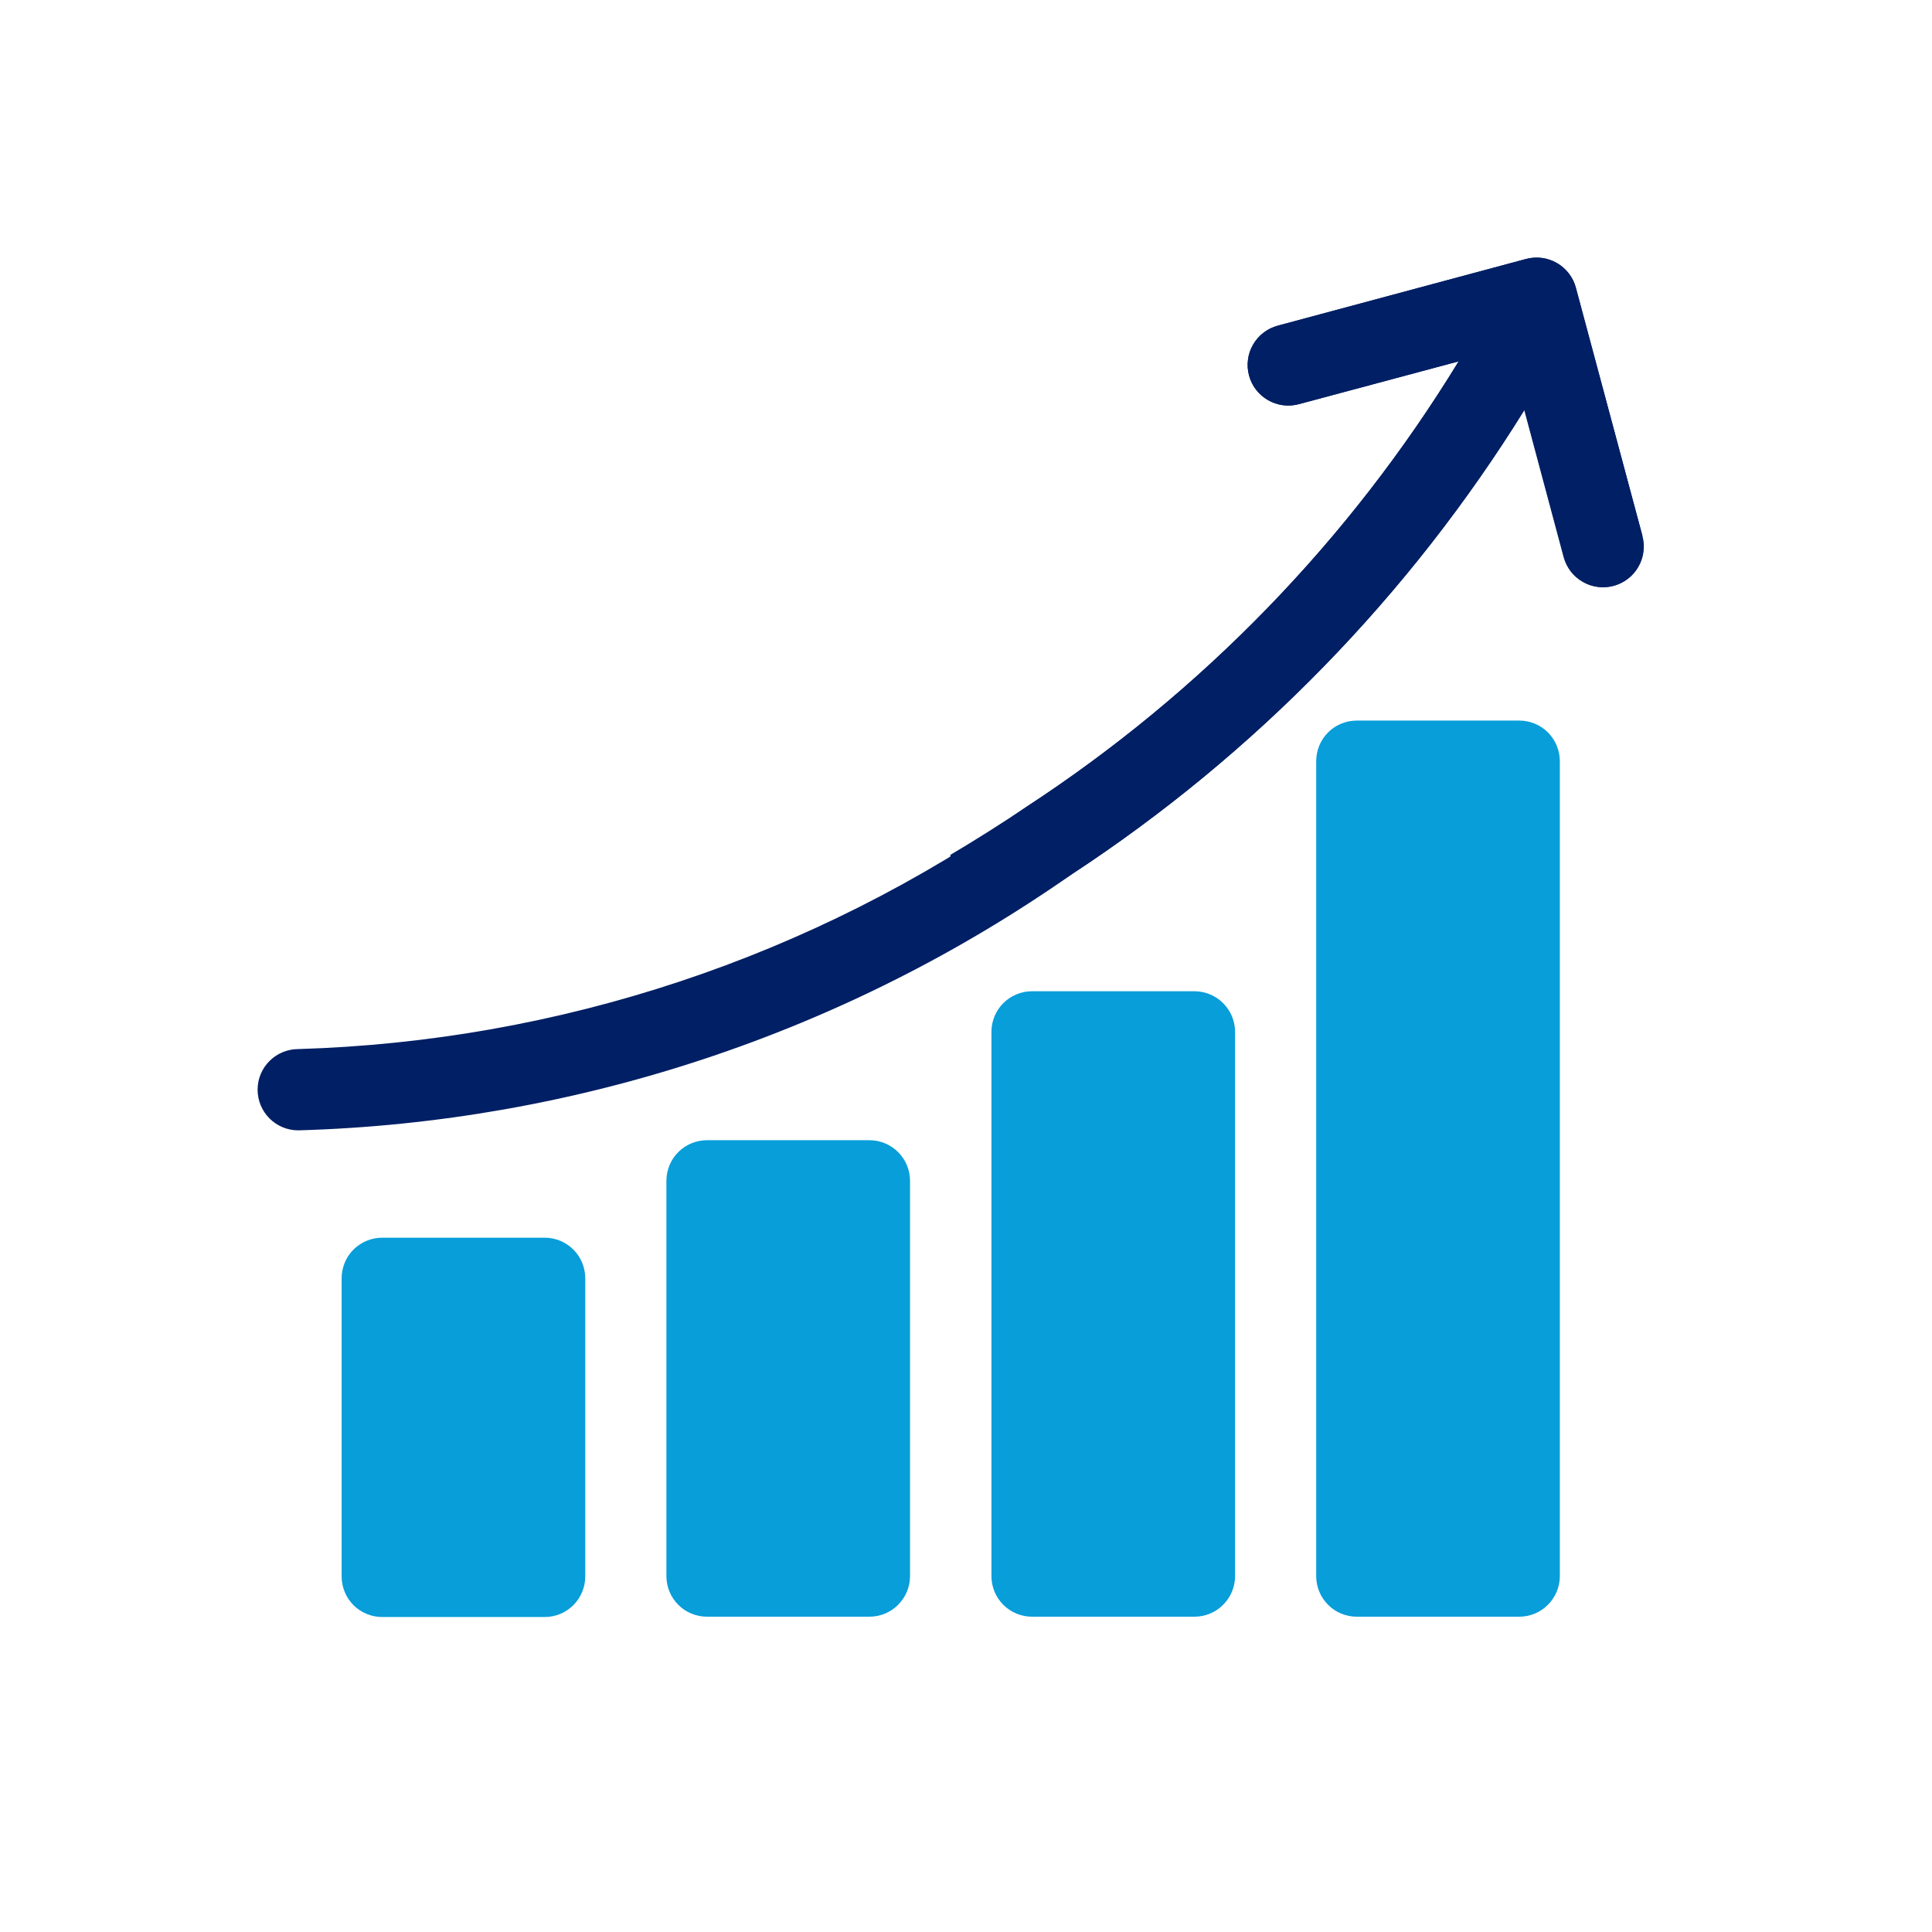
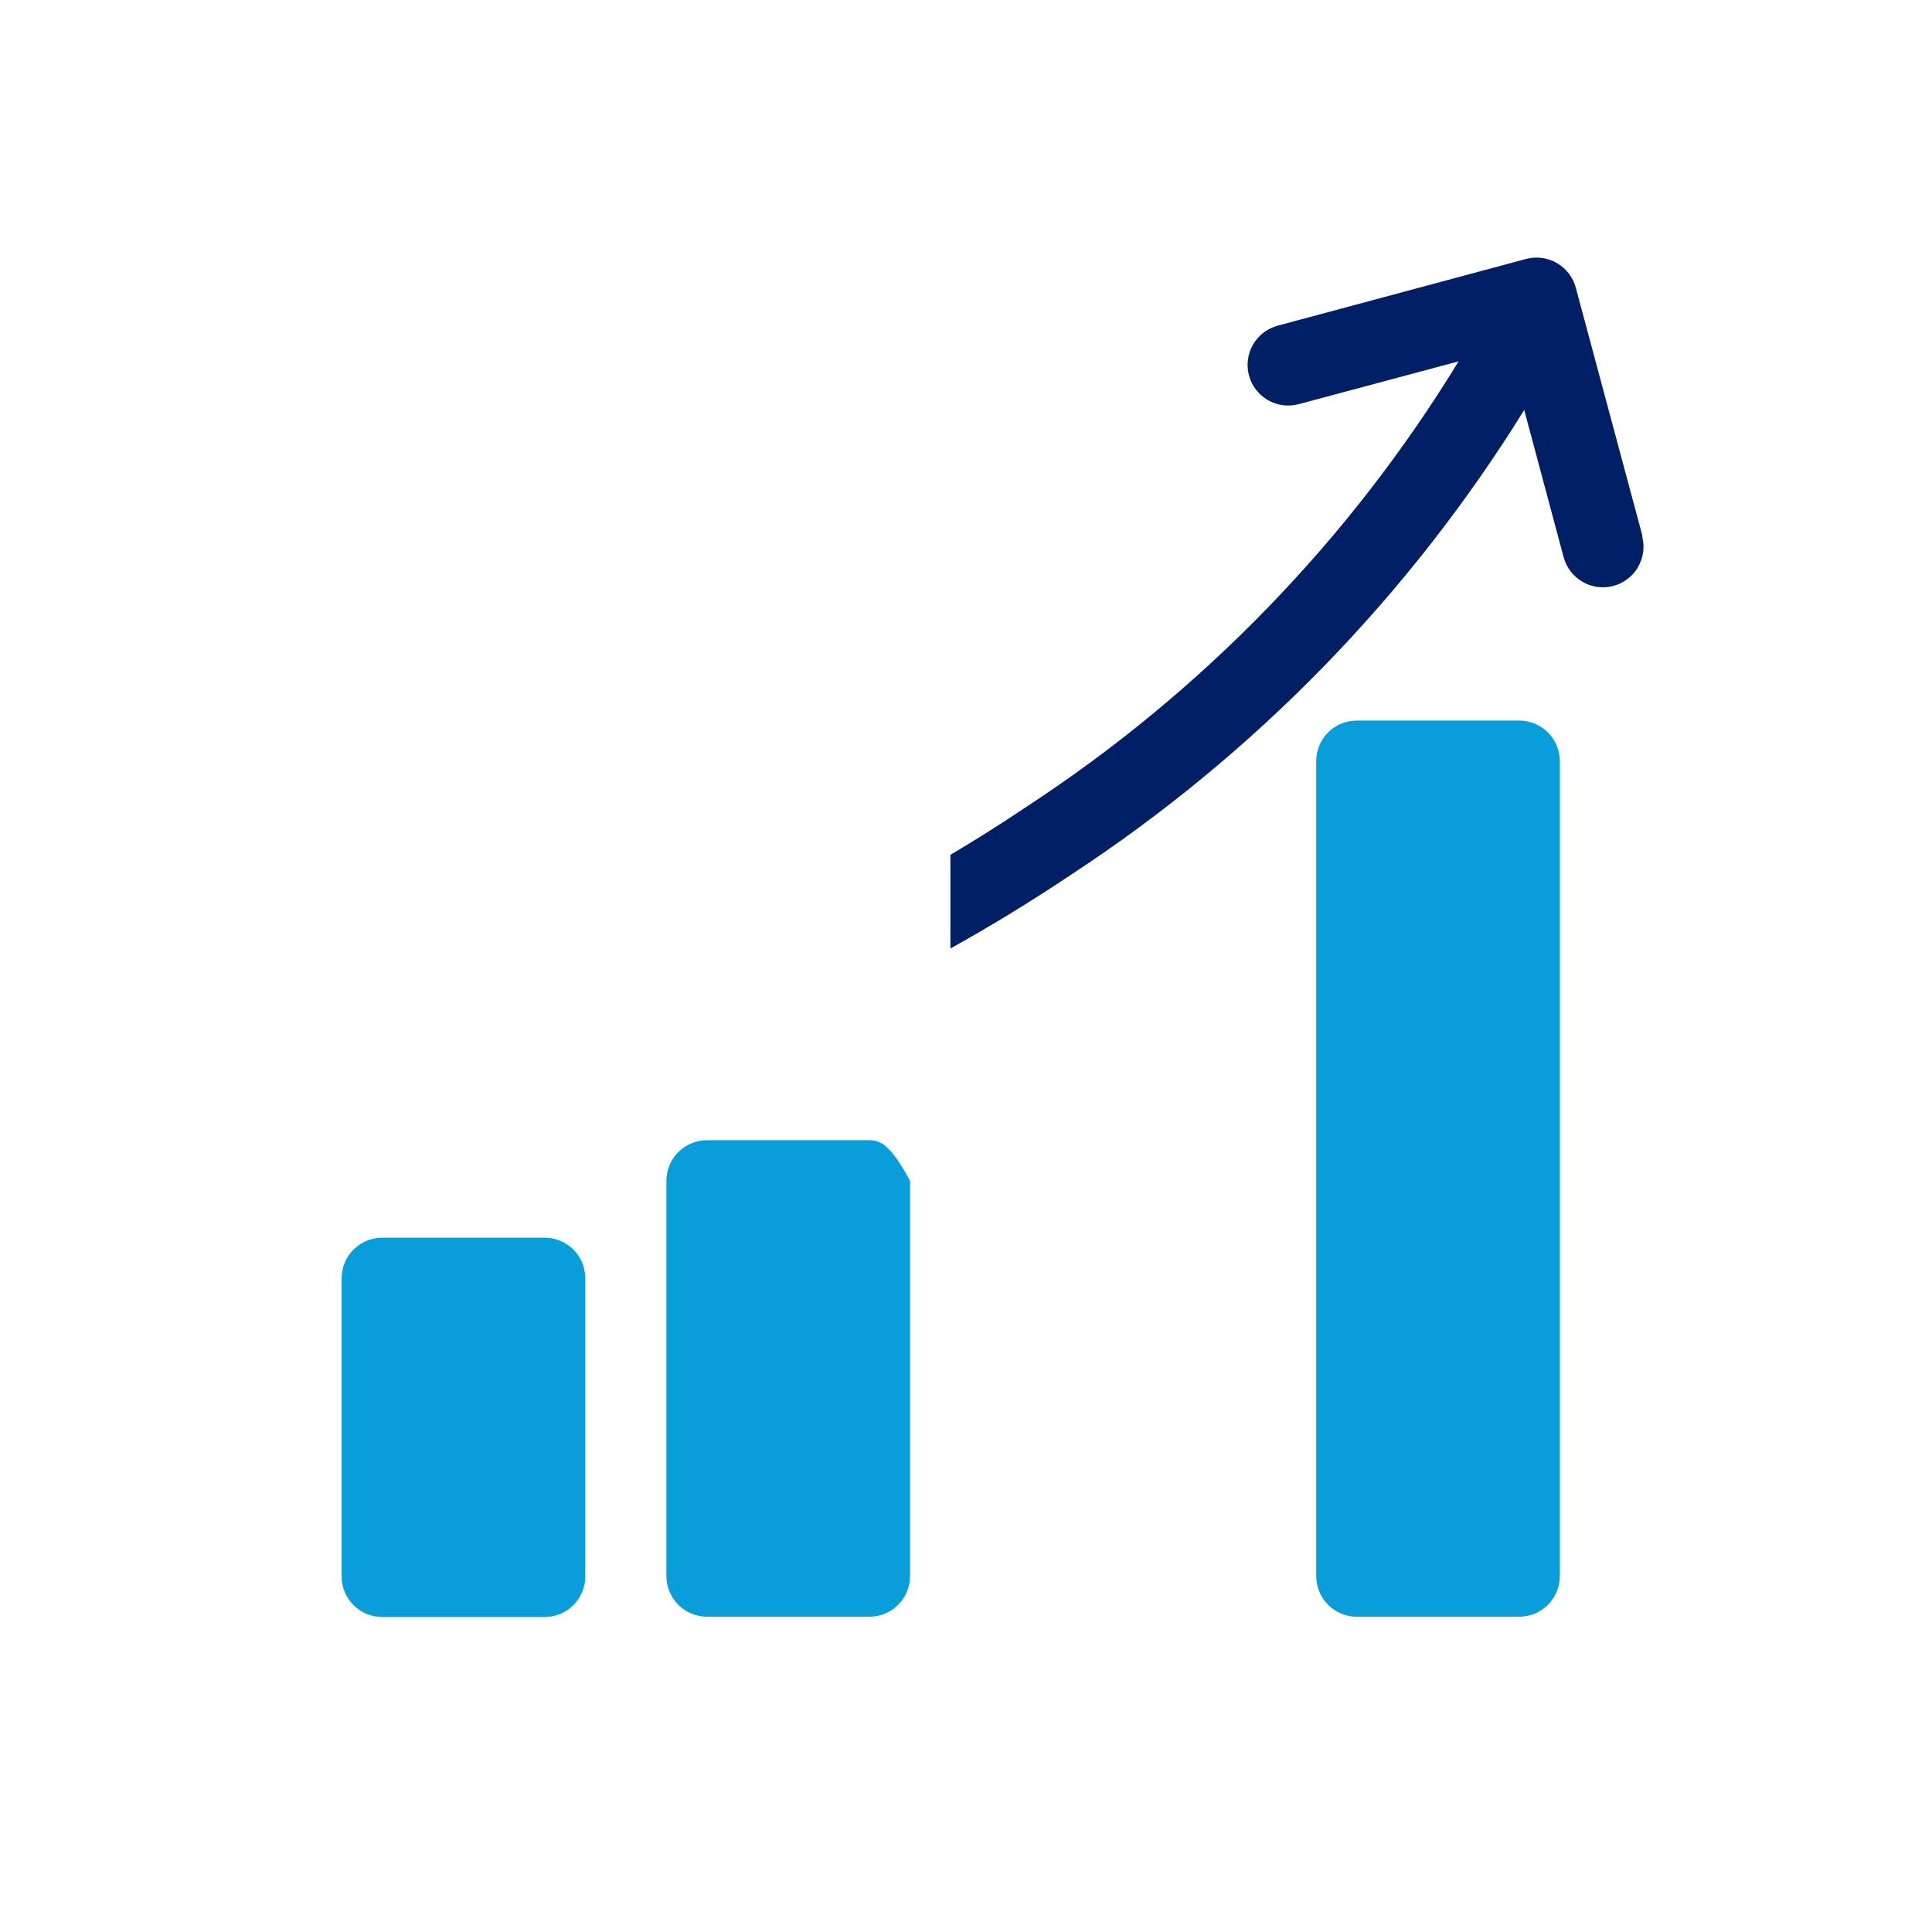
<svg xmlns="http://www.w3.org/2000/svg" width="30" height="30" viewBox="0 0 30 30" fill="none">
  <path d="M8.457 19.219H5.935C5.768 19.219 5.608 19.285 5.489 19.403C5.371 19.521 5.305 19.682 5.305 19.849V24.479C5.305 24.646 5.371 24.806 5.489 24.925C5.608 25.043 5.768 25.109 5.935 25.109H8.457C8.625 25.109 8.785 25.043 8.903 24.925C9.021 24.806 9.088 24.646 9.088 24.479V19.854C9.088 19.771 9.073 19.688 9.041 19.611C9.01 19.534 8.964 19.464 8.905 19.405C8.846 19.346 8.777 19.299 8.7 19.267C8.623 19.235 8.541 19.219 8.457 19.219Z" fill="#079EDA" />
-   <path d="M13.5 17.705H10.978C10.811 17.705 10.65 17.772 10.532 17.89C10.414 18.008 10.348 18.168 10.348 18.336V24.474C10.348 24.641 10.414 24.801 10.532 24.919C10.65 25.038 10.811 25.104 10.978 25.104H13.5C13.668 25.104 13.828 25.038 13.946 24.919C14.064 24.801 14.131 24.641 14.131 24.474V18.336C14.131 18.168 14.064 18.008 13.946 17.89C13.828 17.772 13.668 17.705 13.5 17.705Z" fill="#079EDA" />
-   <path d="M18.547 15.392H16.025C15.858 15.392 15.697 15.459 15.579 15.577C15.461 15.695 15.395 15.855 15.395 16.023V24.474C15.395 24.641 15.461 24.801 15.579 24.919C15.697 25.038 15.858 25.104 16.025 25.104H18.547C18.714 25.104 18.875 25.038 18.993 24.919C19.111 24.801 19.178 24.641 19.178 24.474V16.023C19.178 15.855 19.111 15.695 18.993 15.577C18.875 15.459 18.714 15.392 18.547 15.392Z" fill="#079EDA" />
+   <path d="M13.5 17.705H10.978C10.811 17.705 10.65 17.772 10.532 17.89C10.414 18.008 10.348 18.168 10.348 18.336V24.474C10.348 24.641 10.414 24.801 10.532 24.919C10.65 25.038 10.811 25.104 10.978 25.104H13.5C13.668 25.104 13.828 25.038 13.946 24.919C14.064 24.801 14.131 24.641 14.131 24.474V18.336C13.828 17.772 13.668 17.705 13.5 17.705Z" fill="#079EDA" />
  <path d="M23.59 11.189H21.068C20.901 11.189 20.74 11.255 20.622 11.373C20.504 11.491 20.438 11.652 20.438 11.819V24.474C20.438 24.641 20.504 24.801 20.622 24.919C20.74 25.038 20.901 25.104 21.068 25.104H23.59C23.757 25.104 23.918 25.038 24.036 24.919C24.154 24.801 24.221 24.641 24.221 24.474V11.821C24.221 11.738 24.205 11.656 24.173 11.579C24.142 11.502 24.095 11.433 24.037 11.374C23.978 11.315 23.908 11.268 23.832 11.237C23.755 11.205 23.673 11.189 23.59 11.189Z" fill="#079EDA" />
-   <path d="M25.504 8.322L24.471 4.468C24.45 4.388 24.413 4.313 24.362 4.247C24.311 4.181 24.248 4.125 24.176 4.084C24.104 4.042 24.024 4.016 23.942 4.005C23.859 3.995 23.775 4 23.695 4.022L19.841 5.057C19.68 5.101 19.542 5.206 19.459 5.351C19.375 5.496 19.352 5.668 19.396 5.83C19.439 5.992 19.545 6.129 19.69 6.213C19.834 6.296 20.007 6.319 20.168 6.276L22.651 5.611C20.956 8.386 18.664 10.748 15.942 12.527C12.621 14.861 8.688 16.169 4.631 16.29C4.463 16.29 4.303 16.357 4.185 16.475C4.066 16.593 4 16.753 4 16.921C4 17.088 4.066 17.248 4.185 17.367C4.303 17.485 4.463 17.552 4.631 17.552C8.94 17.43 13.119 16.046 16.649 13.571C19.488 11.709 21.885 9.249 23.674 6.364L24.286 8.65C24.307 8.73 24.344 8.805 24.395 8.87C24.445 8.936 24.508 8.991 24.58 9.033C24.652 9.074 24.731 9.101 24.813 9.112C24.895 9.123 24.979 9.117 25.058 9.096C25.139 9.074 25.213 9.037 25.279 8.987C25.345 8.936 25.4 8.873 25.441 8.802C25.483 8.73 25.51 8.651 25.52 8.569C25.531 8.486 25.526 8.403 25.504 8.323V8.322Z" fill="#001F64" />
  <path d="M25.504 8.322L24.469 4.468C24.448 4.388 24.411 4.313 24.36 4.247C24.309 4.181 24.246 4.125 24.174 4.084C24.102 4.042 24.022 4.016 23.94 4.005C23.857 3.995 23.773 4 23.693 4.022L19.84 5.057C19.759 5.079 19.684 5.116 19.619 5.166C19.553 5.217 19.498 5.28 19.457 5.351C19.415 5.423 19.388 5.502 19.378 5.584C19.367 5.666 19.372 5.75 19.394 5.83C19.415 5.91 19.452 5.985 19.503 6.051C19.553 6.116 19.616 6.171 19.688 6.213C19.759 6.254 19.839 6.281 19.921 6.292C20.003 6.303 20.086 6.297 20.166 6.276L22.649 5.611C20.954 8.386 18.662 10.748 15.94 12.527C15.55 12.789 15.156 13.038 14.758 13.274V14.728C15.396 14.374 16.025 13.989 16.644 13.574C19.482 11.712 21.88 9.252 23.668 6.366L24.28 8.652C24.302 8.732 24.339 8.807 24.389 8.873C24.44 8.939 24.503 8.994 24.575 9.035C24.719 9.119 24.892 9.142 25.053 9.098C25.133 9.077 25.208 9.04 25.274 8.989C25.34 8.939 25.395 8.876 25.436 8.804C25.477 8.732 25.504 8.653 25.515 8.571C25.526 8.489 25.52 8.406 25.499 8.326L25.504 8.322Z" fill="#001F64" />
</svg>